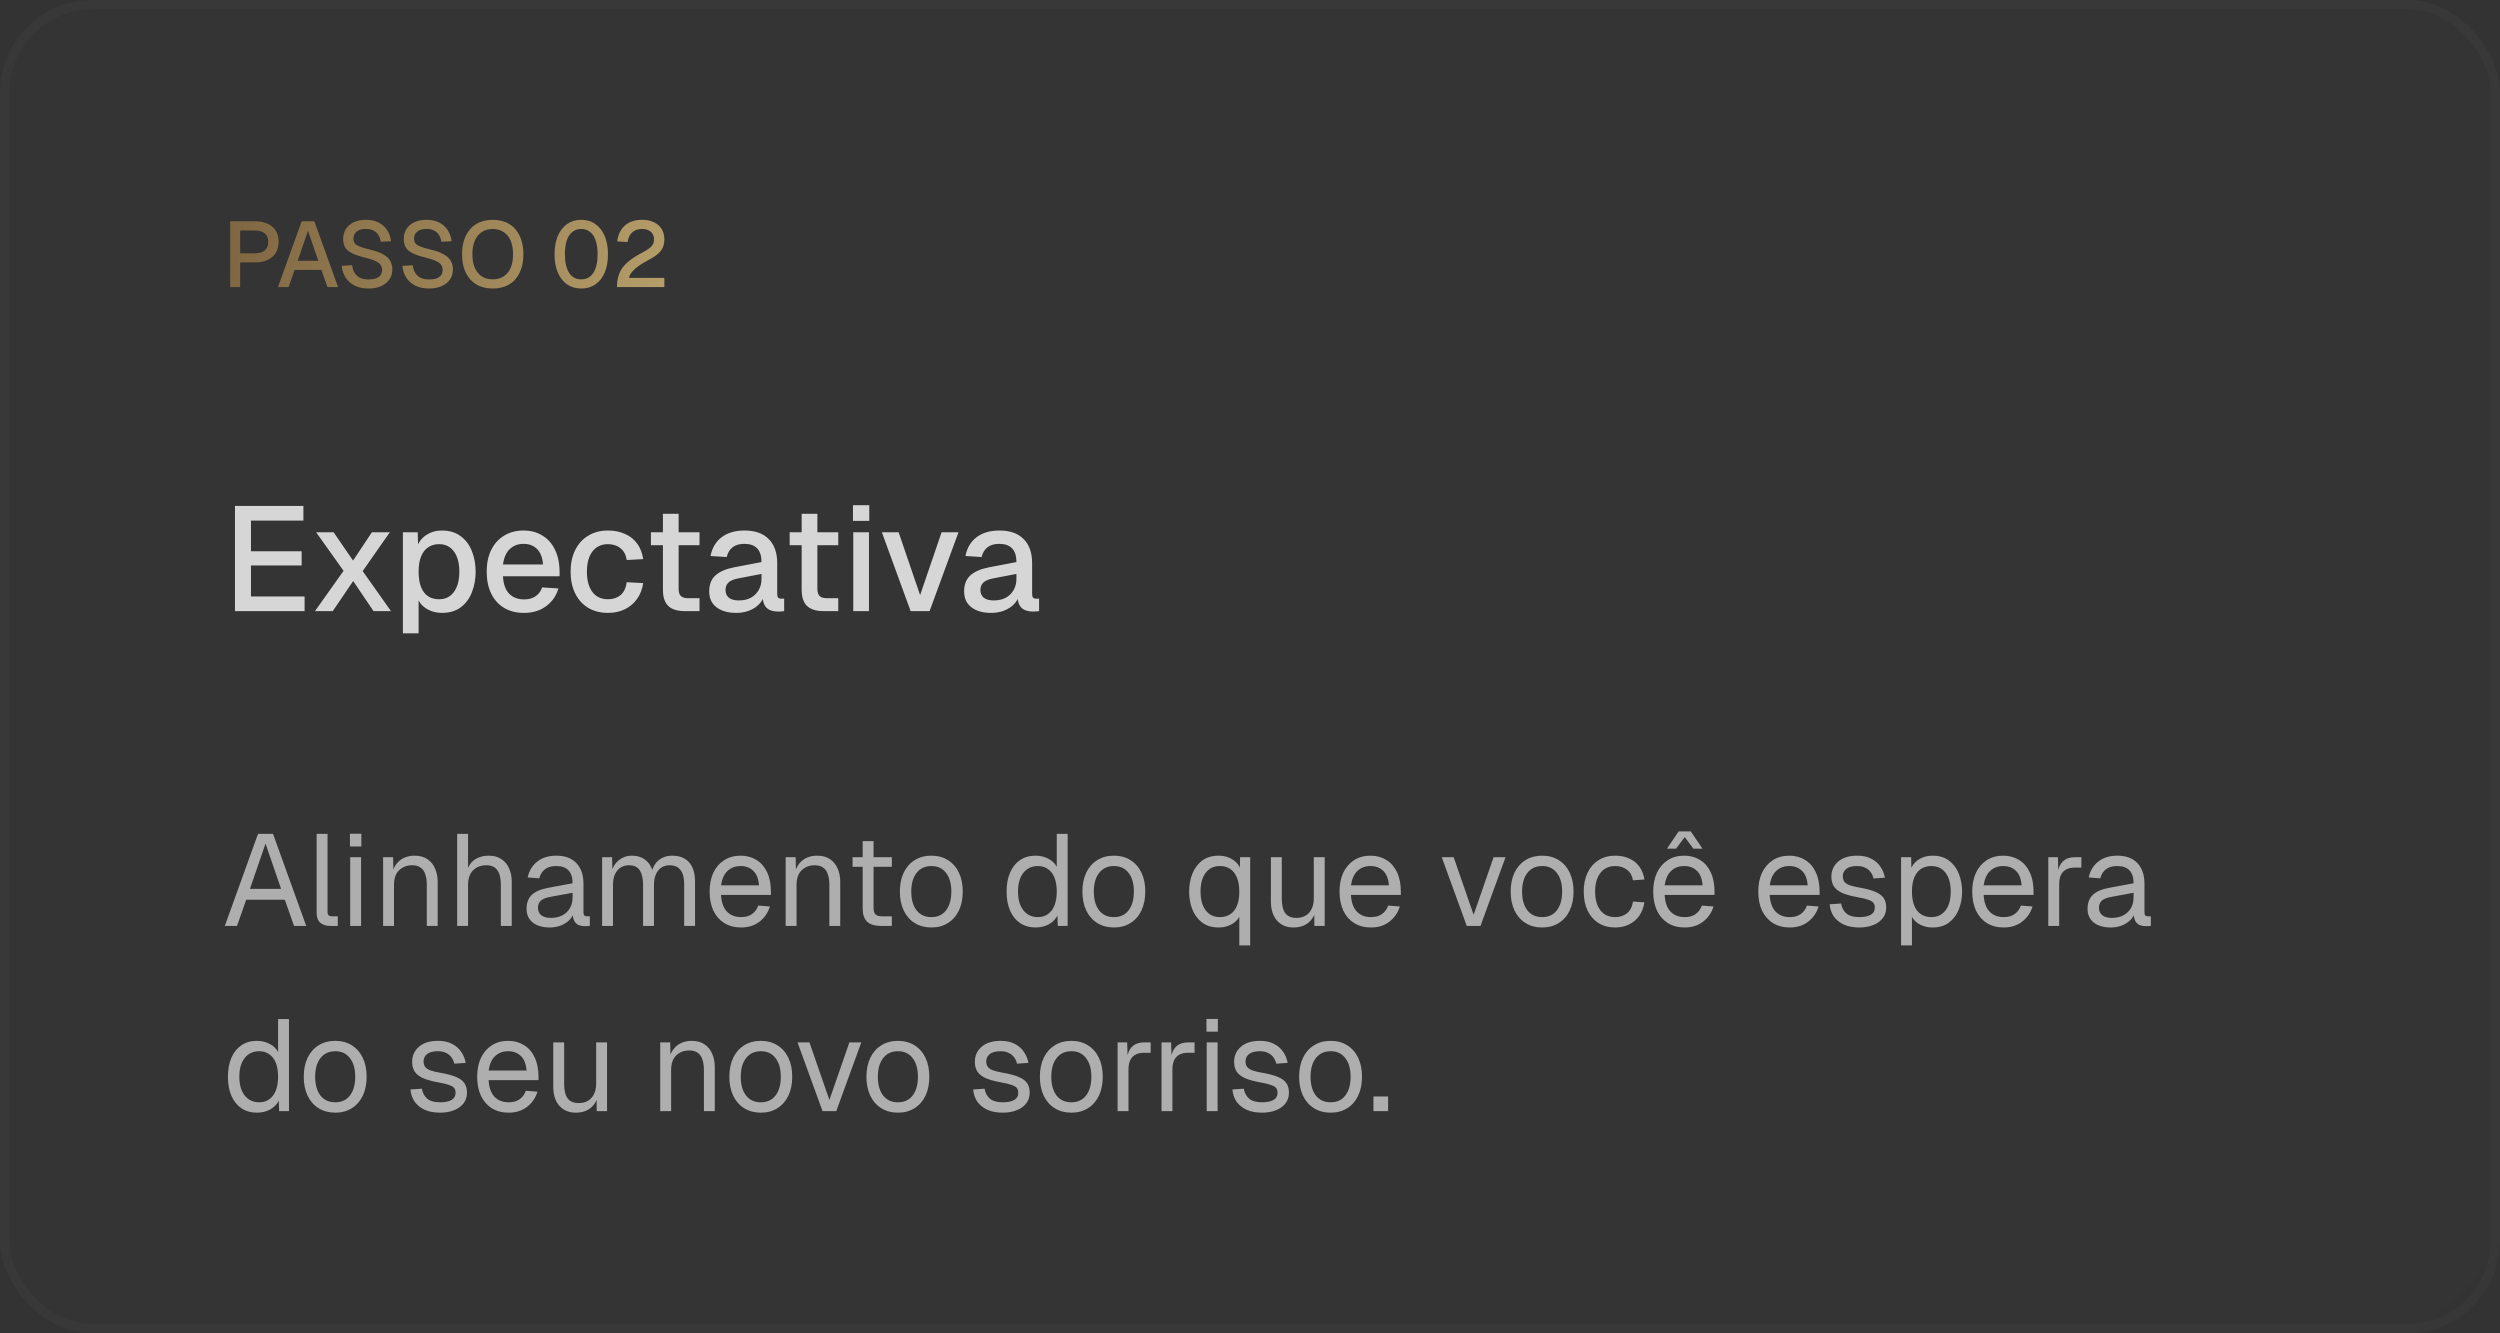
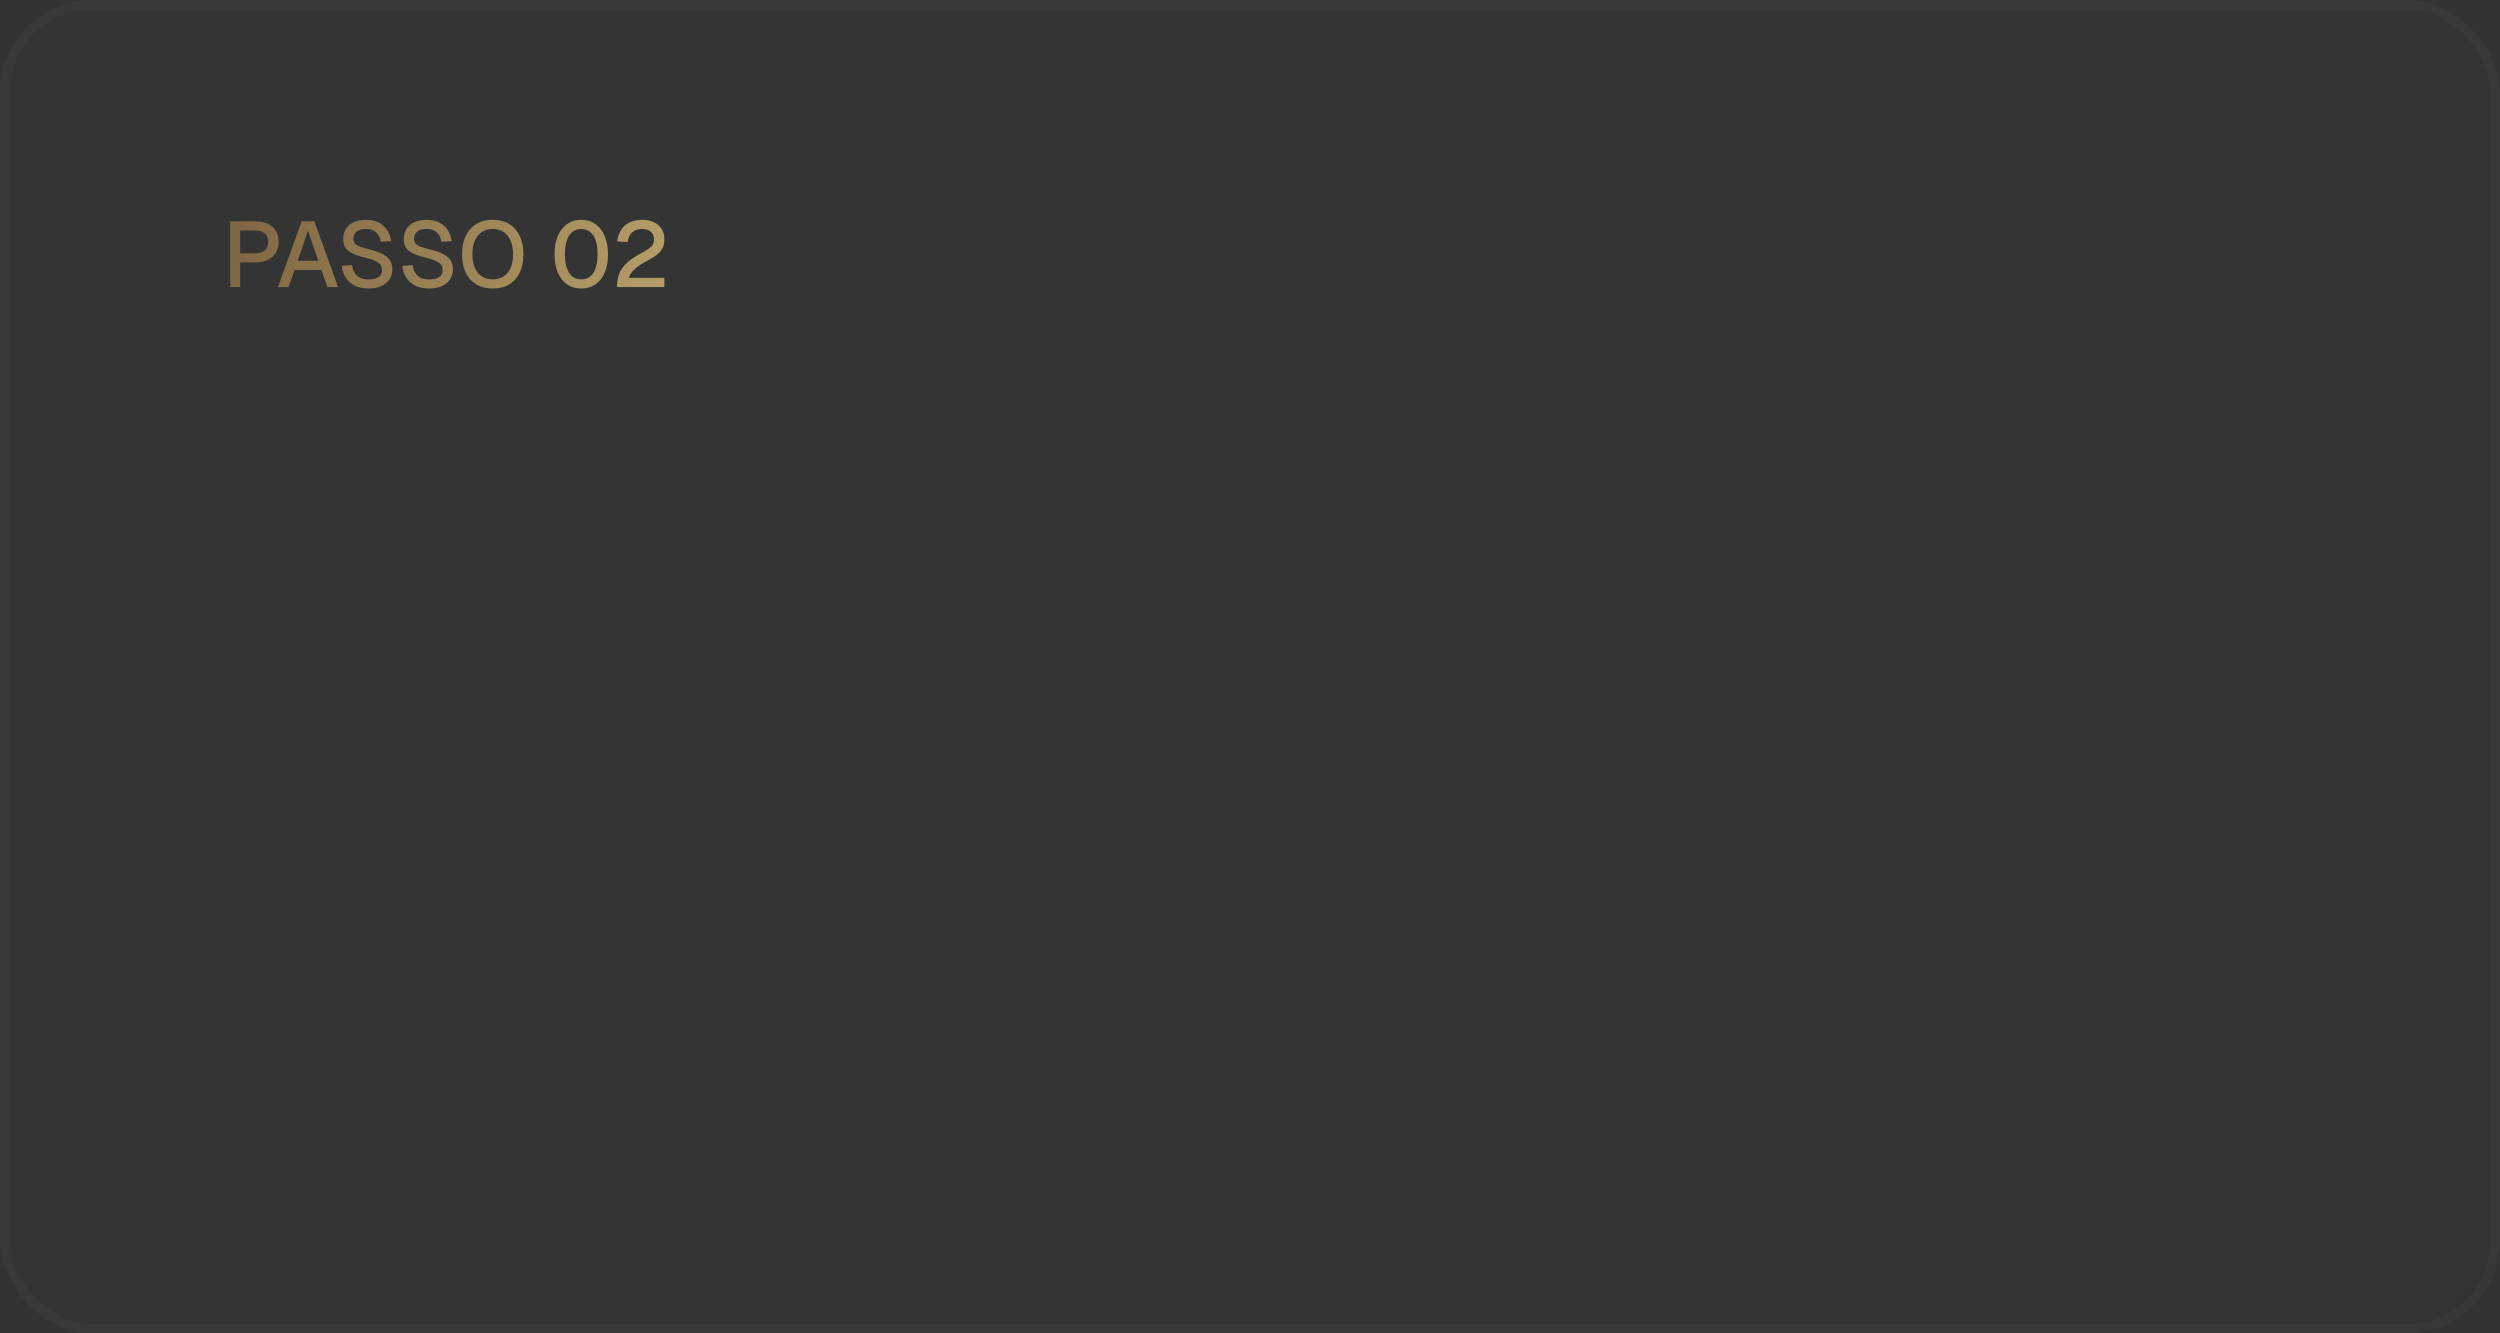
<svg xmlns="http://www.w3.org/2000/svg" width="270" height="144" viewBox="0 0 270 144" fill="none">
  <rect x="0" y="0" width="270" height="144" fill="#333333" stroke="none" />
  <rect width="270" height="144" rx="10" fill="url(#paint0_linear_2024_107)" fill-opacity="0.05" />
  <rect x="0.5" y="0.5" width="269" height="143" rx="9.5" stroke="url(#paint1_linear_2024_107)" stroke-opacity="0.02" />
  <path d="M24.86 31V23.9H27.51C28.323 23.9 28.957 24.097 29.41 24.49C29.863 24.877 30.09 25.417 30.09 26.11C30.09 26.57 29.987 26.97 29.78 27.31C29.573 27.643 29.277 27.9 28.89 28.08C28.51 28.253 28.05 28.34 27.51 28.34H25.94V31H24.86ZM25.94 27.36H27.48C27.967 27.36 28.337 27.257 28.59 27.05C28.843 26.837 28.97 26.523 28.97 26.11C28.97 25.703 28.843 25.4 28.59 25.2C28.337 24.993 27.967 24.89 27.48 24.89H25.94V27.36ZM30.02 31L32.58 23.9H33.95L36.51 31H35.36L34.71 29.15H31.81L31.17 31H30.02ZM32.15 28.17H34.38L33.26 24.93L32.15 28.17ZM39.793 31.16C39.226 31.16 38.733 31.057 38.313 30.85C37.9 30.643 37.573 30.357 37.333 29.99C37.093 29.623 36.953 29.197 36.913 28.71L38.023 28.64C38.07 28.973 38.166 29.257 38.313 29.49C38.46 29.717 38.656 29.89 38.903 30.01C39.156 30.123 39.46 30.18 39.813 30.18C40.12 30.18 40.38 30.143 40.593 30.07C40.813 29.99 40.98 29.873 41.093 29.72C41.206 29.567 41.263 29.38 41.263 29.16C41.263 28.96 41.213 28.783 41.113 28.63C41.02 28.47 40.836 28.327 40.563 28.2C40.296 28.067 39.903 27.937 39.383 27.81C38.816 27.67 38.363 27.517 38.023 27.35C37.683 27.183 37.436 26.977 37.283 26.73C37.136 26.477 37.063 26.167 37.063 25.8C37.063 25.393 37.16 25.037 37.353 24.73C37.553 24.417 37.836 24.173 38.203 24C38.57 23.827 39.01 23.74 39.523 23.74C40.063 23.74 40.523 23.84 40.903 24.04C41.29 24.24 41.593 24.513 41.813 24.86C42.04 25.207 42.18 25.603 42.233 26.05L41.123 26.11C41.09 25.837 41.006 25.597 40.873 25.39C40.74 25.177 40.56 25.013 40.333 24.9C40.106 24.78 39.83 24.72 39.503 24.72C39.09 24.72 38.763 24.817 38.523 25.01C38.29 25.197 38.173 25.447 38.173 25.76C38.173 25.96 38.22 26.13 38.313 26.27C38.413 26.403 38.586 26.52 38.833 26.62C39.086 26.72 39.443 26.827 39.903 26.94C40.516 27.08 41.003 27.253 41.363 27.46C41.73 27.66 41.99 27.897 42.143 28.17C42.296 28.443 42.373 28.753 42.373 29.1C42.373 29.52 42.263 29.887 42.043 30.2C41.83 30.507 41.53 30.743 41.143 30.91C40.756 31.077 40.306 31.16 39.793 31.16ZM46.336 31.16C45.769 31.16 45.276 31.057 44.856 30.85C44.443 30.643 44.116 30.357 43.876 29.99C43.636 29.623 43.496 29.197 43.456 28.71L44.566 28.64C44.613 28.973 44.709 29.257 44.856 29.49C45.003 29.717 45.199 29.89 45.446 30.01C45.699 30.123 46.003 30.18 46.356 30.18C46.663 30.18 46.923 30.143 47.136 30.07C47.356 29.99 47.523 29.873 47.636 29.72C47.749 29.567 47.806 29.38 47.806 29.16C47.806 28.96 47.756 28.783 47.656 28.63C47.563 28.47 47.379 28.327 47.106 28.2C46.839 28.067 46.446 27.937 45.926 27.81C45.359 27.67 44.906 27.517 44.566 27.35C44.226 27.183 43.979 26.977 43.826 26.73C43.679 26.477 43.606 26.167 43.606 25.8C43.606 25.393 43.703 25.037 43.896 24.73C44.096 24.417 44.379 24.173 44.746 24C45.113 23.827 45.553 23.74 46.066 23.74C46.606 23.74 47.066 23.84 47.446 24.04C47.833 24.24 48.136 24.513 48.356 24.86C48.583 25.207 48.723 25.603 48.776 26.05L47.666 26.11C47.633 25.837 47.549 25.597 47.416 25.39C47.283 25.177 47.103 25.013 46.876 24.9C46.649 24.78 46.373 24.72 46.046 24.72C45.633 24.72 45.306 24.817 45.066 25.01C44.833 25.197 44.716 25.447 44.716 25.76C44.716 25.96 44.763 26.13 44.856 26.27C44.956 26.403 45.129 26.52 45.376 26.62C45.629 26.72 45.986 26.827 46.446 26.94C47.059 27.08 47.546 27.253 47.906 27.46C48.273 27.66 48.533 27.897 48.686 28.17C48.839 28.443 48.916 28.753 48.916 29.1C48.916 29.52 48.806 29.887 48.586 30.2C48.373 30.507 48.073 30.743 47.686 30.91C47.299 31.077 46.849 31.16 46.336 31.16ZM53.209 31.16C52.522 31.16 51.932 31.013 51.439 30.72C50.946 30.42 50.566 29.993 50.299 29.44C50.032 28.887 49.899 28.227 49.899 27.46C49.899 26.693 50.032 26.033 50.299 25.48C50.566 24.92 50.946 24.49 51.439 24.19C51.932 23.89 52.522 23.74 53.209 23.74C53.902 23.74 54.496 23.89 54.989 24.19C55.489 24.49 55.869 24.92 56.129 25.48C56.396 26.033 56.529 26.693 56.529 27.46C56.529 28.227 56.396 28.887 56.129 29.44C55.869 29.993 55.489 30.42 54.989 30.72C54.496 31.013 53.902 31.16 53.209 31.16ZM53.209 30.17C53.669 30.17 54.062 30.063 54.389 29.85C54.722 29.637 54.976 29.33 55.149 28.93C55.322 28.523 55.409 28.033 55.409 27.46C55.409 26.887 55.322 26.397 55.149 25.99C54.976 25.583 54.722 25.273 54.389 25.06C54.062 24.84 53.669 24.73 53.209 24.73C52.756 24.73 52.366 24.84 52.039 25.06C51.712 25.273 51.459 25.583 51.279 25.99C51.106 26.397 51.019 26.887 51.019 27.46C51.019 28.033 51.106 28.523 51.279 28.93C51.459 29.33 51.712 29.637 52.039 29.85C52.366 30.063 52.756 30.17 53.209 30.17ZM62.77 31.16C62.184 31.16 61.674 31.01 61.24 30.71C60.807 30.41 60.474 29.983 60.24 29.43C60.007 28.877 59.89 28.22 59.89 27.46C59.89 26.7 60.007 26.043 60.24 25.49C60.48 24.93 60.814 24.5 61.24 24.2C61.674 23.893 62.184 23.74 62.77 23.74C63.364 23.74 63.874 23.893 64.3 24.2C64.734 24.5 65.067 24.927 65.3 25.48C65.54 26.033 65.66 26.693 65.66 27.46C65.66 28.22 65.544 28.877 65.31 29.43C65.077 29.983 64.744 30.41 64.31 30.71C63.877 31.01 63.364 31.16 62.77 31.16ZM62.77 30.17C63.337 30.17 63.774 29.937 64.08 29.47C64.387 29.003 64.54 28.333 64.54 27.46C64.54 26.873 64.47 26.377 64.33 25.97C64.197 25.563 63.997 25.257 63.73 25.05C63.47 24.837 63.15 24.73 62.77 24.73C62.397 24.73 62.077 24.837 61.81 25.05C61.55 25.257 61.35 25.563 61.21 25.97C61.077 26.377 61.01 26.873 61.01 27.46C61.01 28.333 61.164 29.003 61.47 29.47C61.777 29.937 62.21 30.17 62.77 30.17ZM66.631 31C66.631 30.467 66.711 29.99 66.871 29.57C67.031 29.15 67.304 28.76 67.691 28.4C68.078 28.04 68.611 27.68 69.291 27.32C69.618 27.153 69.878 27 70.071 26.86C70.271 26.713 70.414 26.563 70.501 26.41C70.588 26.257 70.631 26.07 70.631 25.85C70.631 25.623 70.581 25.43 70.481 25.27C70.388 25.103 70.248 24.973 70.061 24.88C69.874 24.78 69.638 24.73 69.351 24.73C68.898 24.73 68.538 24.853 68.271 25.1C68.011 25.34 67.848 25.687 67.781 26.14L66.661 26.07C66.741 25.357 67.011 24.79 67.471 24.37C67.938 23.95 68.564 23.74 69.351 23.74C69.858 23.74 70.288 23.83 70.641 24.01C71.001 24.183 71.274 24.427 71.461 24.74C71.654 25.053 71.751 25.417 71.751 25.83C71.751 26.19 71.691 26.5 71.571 26.76C71.451 27.02 71.251 27.263 70.971 27.49C70.691 27.71 70.311 27.947 69.831 28.2C69.218 28.527 68.754 28.85 68.441 29.17C68.128 29.483 67.961 29.763 67.941 30.01H71.751V31H66.631Z" fill="url(#paint2_linear_2024_107)" />
-   <path d="M25.376 66V54.64H32.768V56.224H27.104V59.536H32.576V61.072H27.104V64.416H32.896V66H25.376ZM34.018 66L37.106 61.648L34.146 57.488H36.034L38.13 60.544L40.162 57.488H42.098L39.17 61.68L42.226 66H40.338L38.146 62.752L35.938 66H34.018ZM43.513 68.4V57.488H45.112L45.16 59.312L44.968 59.216C45.182 58.587 45.534 58.112 46.025 57.792C46.515 57.461 47.081 57.296 47.721 57.296C48.553 57.296 49.235 57.504 49.769 57.92C50.312 58.325 50.712 58.864 50.968 59.536C51.235 60.208 51.368 60.944 51.368 61.744C51.368 62.544 51.235 63.28 50.968 63.952C50.712 64.624 50.312 65.168 49.769 65.584C49.235 65.989 48.553 66.192 47.721 66.192C47.294 66.192 46.894 66.117 46.52 65.968C46.147 65.819 45.827 65.611 45.56 65.344C45.304 65.067 45.123 64.741 45.017 64.368L45.209 64.176V68.4H43.513ZM47.416 64.72C48.099 64.72 48.633 64.459 49.017 63.936C49.411 63.413 49.608 62.683 49.608 61.744C49.608 60.805 49.411 60.075 49.017 59.552C48.633 59.029 48.099 58.768 47.416 58.768C46.968 58.768 46.579 58.88 46.248 59.104C45.918 59.317 45.662 59.648 45.48 60.096C45.299 60.544 45.209 61.093 45.209 61.744C45.209 62.395 45.294 62.944 45.465 63.392C45.646 63.84 45.902 64.176 46.233 64.4C46.574 64.613 46.968 64.72 47.416 64.72ZM56.595 66.192C55.763 66.192 55.043 66.011 54.435 65.648C53.837 65.285 53.373 64.768 53.043 64.096C52.723 63.424 52.563 62.64 52.563 61.744C52.563 60.848 52.723 60.069 53.043 59.408C53.373 58.736 53.837 58.219 54.435 57.856C55.032 57.483 55.736 57.296 56.547 57.296C57.315 57.296 57.992 57.477 58.579 57.84C59.165 58.192 59.619 58.704 59.939 59.376C60.269 60.048 60.435 60.859 60.435 61.808V62.24H54.323C54.365 63.072 54.584 63.696 54.979 64.112C55.384 64.528 55.928 64.736 56.611 64.736C57.112 64.736 57.528 64.619 57.859 64.384C58.189 64.149 58.419 63.835 58.547 63.44L60.307 63.552C60.083 64.341 59.64 64.981 58.979 65.472C58.328 65.952 57.533 66.192 56.595 66.192ZM54.323 60.96H58.643C58.589 60.203 58.371 59.643 57.987 59.28C57.613 58.917 57.133 58.736 56.547 58.736C55.939 58.736 55.437 58.928 55.043 59.312C54.659 59.685 54.419 60.235 54.323 60.96ZM65.657 66.192C64.847 66.192 64.137 66.011 63.529 65.648C62.921 65.285 62.452 64.768 62.121 64.096C61.791 63.424 61.625 62.64 61.625 61.744C61.625 60.848 61.791 60.069 62.121 59.408C62.452 58.736 62.921 58.219 63.529 57.856C64.137 57.483 64.847 57.296 65.657 57.296C66.35 57.296 66.964 57.419 67.497 57.664C68.041 57.899 68.478 58.245 68.809 58.704C69.15 59.163 69.369 59.723 69.465 60.384L67.689 60.48C67.604 59.925 67.38 59.504 67.017 59.216C66.654 58.917 66.201 58.768 65.657 58.768C64.942 58.768 64.382 59.035 63.977 59.568C63.583 60.091 63.385 60.816 63.385 61.744C63.385 62.672 63.583 63.403 63.977 63.936C64.382 64.459 64.942 64.72 65.657 64.72C66.201 64.72 66.654 64.571 67.017 64.272C67.38 63.963 67.604 63.499 67.689 62.88L69.465 62.976C69.369 63.627 69.15 64.192 68.809 64.672C68.478 65.152 68.041 65.525 67.497 65.792C66.964 66.059 66.35 66.192 65.657 66.192ZM73.964 66C73.153 66 72.556 65.813 72.172 65.44C71.788 65.067 71.596 64.485 71.596 63.696V55.488H73.292V63.568C73.292 63.963 73.377 64.235 73.548 64.384C73.719 64.533 73.98 64.608 74.332 64.608H75.548V66H73.964ZM70.3 58.88V57.488H75.548V58.88H70.3ZM79.506 66.192C78.621 66.192 77.911 65.989 77.378 65.584C76.855 65.179 76.594 64.608 76.594 63.872C76.594 63.136 76.812 62.565 77.25 62.16C77.698 61.744 78.386 61.445 79.314 61.264L82.242 60.704C82.242 60.043 82.087 59.552 81.778 59.232C81.469 58.901 81.01 58.736 80.402 58.736C79.858 58.736 79.431 58.859 79.122 59.104C78.812 59.339 78.599 59.691 78.482 60.16L76.738 60.048C76.898 59.195 77.293 58.523 77.922 58.032C78.562 57.541 79.388 57.296 80.402 57.296C81.554 57.296 82.428 57.605 83.026 58.224C83.634 58.832 83.938 59.691 83.938 60.8V64.112C83.938 64.315 83.97 64.459 84.034 64.544C84.109 64.619 84.226 64.656 84.386 64.656H84.69V66C84.636 66.011 84.551 66.021 84.434 66.032C84.317 66.043 84.194 66.048 84.066 66.048C83.703 66.048 83.388 65.989 83.122 65.872C82.866 65.755 82.674 65.563 82.546 65.296C82.418 65.019 82.354 64.651 82.354 64.192L82.53 64.272C82.445 64.645 82.258 64.976 81.97 65.264C81.692 65.552 81.335 65.781 80.898 65.952C80.471 66.112 80.007 66.192 79.506 66.192ZM79.778 64.848C80.29 64.848 80.727 64.752 81.09 64.56C81.453 64.357 81.735 64.08 81.938 63.728C82.141 63.376 82.242 62.976 82.242 62.528V61.984L79.746 62.464C79.234 62.56 78.871 62.715 78.658 62.928C78.455 63.131 78.354 63.392 78.354 63.712C78.354 64.075 78.477 64.357 78.722 64.56C78.978 64.752 79.33 64.848 79.778 64.848ZM88.948 66C88.138 66 87.54 65.813 87.156 65.44C86.772 65.067 86.58 64.485 86.58 63.696V55.488H88.276V63.568C88.276 63.963 88.362 64.235 88.532 64.384C88.703 64.533 88.964 64.608 89.316 64.608H90.532V66H88.948ZM85.284 58.88V57.488H90.532V58.88H85.284ZM92.153 66V57.488H93.849V66H92.153ZM92.121 56.256V54.56H93.881V56.256H92.121ZM98.347 66L95.243 57.488H97.051L99.371 64.272L101.691 57.488H103.515L100.395 66H98.347ZM107.037 66.192C106.152 66.192 105.442 65.989 104.909 65.584C104.386 65.179 104.125 64.608 104.125 63.872C104.125 63.136 104.344 62.565 104.781 62.16C105.229 61.744 105.917 61.445 106.845 61.264L109.773 60.704C109.773 60.043 109.618 59.552 109.309 59.232C109 58.901 108.541 58.736 107.933 58.736C107.389 58.736 106.962 58.859 106.653 59.104C106.344 59.339 106.13 59.691 106.013 60.16L104.269 60.048C104.429 59.195 104.824 58.523 105.453 58.032C106.093 57.541 106.92 57.296 107.933 57.296C109.085 57.296 109.96 57.605 110.557 58.224C111.165 58.832 111.469 59.691 111.469 60.8V64.112C111.469 64.315 111.501 64.459 111.565 64.544C111.64 64.619 111.757 64.656 111.917 64.656H112.221V66C112.168 66.011 112.082 66.021 111.965 66.032C111.848 66.043 111.725 66.048 111.597 66.048C111.234 66.048 110.92 65.989 110.653 65.872C110.397 65.755 110.205 65.563 110.077 65.296C109.949 65.019 109.885 64.651 109.885 64.192L110.061 64.272C109.976 64.645 109.789 64.976 109.501 65.264C109.224 65.552 108.866 65.781 108.429 65.952C108.002 66.112 107.538 66.192 107.037 66.192ZM107.309 64.848C107.821 64.848 108.258 64.752 108.621 64.56C108.984 64.357 109.266 64.08 109.469 63.728C109.672 63.376 109.773 62.976 109.773 62.528V61.984L107.277 62.464C106.765 62.56 106.402 62.715 106.189 62.928C105.986 63.131 105.885 63.392 105.885 63.712C105.885 64.075 106.008 64.357 106.253 64.56C106.509 64.752 106.861 64.848 107.309 64.848Z" fill="white" fill-opacity="0.8" />
-   <path d="M24.28 100L27.864 90.06H29.488L33.072 100H31.756L30.762 97.172H26.59L25.596 100H24.28ZM26.996 95.996H30.356L28.676 91.11L26.996 95.996ZM35.654 100C35.225 100 34.875 99.888 34.604 99.664C34.334 99.44 34.198 99.085 34.198 98.6V90.06H35.374V98.502C35.374 98.651 35.411 98.768 35.486 98.852C35.57 98.927 35.687 98.964 35.836 98.964H36.48V100H35.654ZM37.821 100V92.58H38.997V100H37.821ZM37.793 91.418V90.046H39.025V91.418H37.793ZM41.376 100V92.58H42.454L42.496 94.47L42.356 94.344C42.449 93.905 42.612 93.546 42.846 93.266C43.079 92.977 43.359 92.762 43.686 92.622C44.022 92.482 44.381 92.412 44.764 92.412C45.333 92.412 45.8 92.538 46.164 92.79C46.537 93.042 46.812 93.383 46.99 93.812C47.176 94.232 47.27 94.703 47.27 95.226V100H46.094V95.562C46.094 95.105 46.038 94.722 45.926 94.414C45.823 94.097 45.655 93.859 45.422 93.7C45.188 93.532 44.885 93.448 44.512 93.448C43.943 93.448 43.471 93.63 43.098 93.994C42.734 94.349 42.552 94.871 42.552 95.562V100H41.376ZM49.374 100V90.06H50.55V94.218L50.41 94.19C50.503 93.779 50.662 93.443 50.886 93.182C51.11 92.921 51.385 92.729 51.712 92.608C52.039 92.477 52.398 92.412 52.79 92.412C53.322 92.412 53.77 92.533 54.134 92.776C54.507 93.009 54.787 93.341 54.974 93.77C55.17 94.19 55.268 94.675 55.268 95.226V100H54.092V95.562C54.092 94.843 53.961 94.311 53.7 93.966C53.448 93.621 53.061 93.448 52.538 93.448C51.941 93.448 51.46 93.63 51.096 93.994C50.732 94.358 50.55 94.885 50.55 95.576V100H49.374ZM59.374 100.168C58.609 100.168 57.997 99.991 57.54 99.636C57.092 99.281 56.868 98.787 56.868 98.152C56.868 97.517 57.055 97.018 57.428 96.654C57.801 96.29 58.394 96.033 59.206 95.884L61.838 95.394C61.838 94.769 61.689 94.302 61.39 93.994C61.101 93.686 60.662 93.532 60.074 93.532C59.561 93.532 59.155 93.649 58.856 93.882C58.557 94.106 58.352 94.433 58.24 94.862L56.994 94.764C57.134 94.064 57.47 93.499 58.002 93.07C58.543 92.631 59.234 92.412 60.074 92.412C61.026 92.412 61.754 92.683 62.258 93.224C62.762 93.756 63.014 94.493 63.014 95.436V98.502C63.014 98.67 63.042 98.791 63.098 98.866C63.163 98.931 63.266 98.964 63.406 98.964H63.7V100C63.663 100.009 63.602 100.014 63.518 100.014C63.434 100.023 63.345 100.028 63.252 100.028C62.916 100.028 62.641 99.977 62.426 99.874C62.221 99.762 62.071 99.594 61.978 99.37C61.885 99.137 61.838 98.833 61.838 98.46L61.978 98.488C61.913 98.805 61.754 99.095 61.502 99.356C61.25 99.608 60.937 99.809 60.564 99.958C60.191 100.098 59.794 100.168 59.374 100.168ZM59.486 99.132C59.981 99.132 60.401 99.039 60.746 98.852C61.101 98.656 61.371 98.395 61.558 98.068C61.745 97.732 61.838 97.359 61.838 96.948V96.416L59.43 96.864C58.926 96.957 58.576 97.102 58.38 97.298C58.193 97.485 58.1 97.732 58.1 98.04C58.1 98.385 58.221 98.656 58.464 98.852C58.716 99.039 59.057 99.132 59.486 99.132ZM65.028 100V92.58H66.106L66.148 94.456L65.98 94.4C66.064 93.989 66.209 93.639 66.414 93.35C66.629 93.051 66.89 92.823 67.198 92.664C67.506 92.496 67.847 92.412 68.22 92.412C68.864 92.412 69.387 92.589 69.788 92.944C70.199 93.299 70.456 93.793 70.558 94.428L70.334 94.414C70.409 93.985 70.544 93.625 70.74 93.336C70.945 93.037 71.207 92.809 71.524 92.65C71.841 92.491 72.206 92.412 72.616 92.412C73.148 92.412 73.596 92.524 73.96 92.748C74.324 92.963 74.6 93.28 74.786 93.7C74.973 94.12 75.066 94.629 75.066 95.226V100H73.89V95.478C73.89 94.806 73.76 94.302 73.498 93.966C73.237 93.621 72.85 93.448 72.336 93.448C71.991 93.448 71.688 93.532 71.426 93.7C71.174 93.868 70.978 94.111 70.838 94.428C70.698 94.736 70.628 95.114 70.628 95.562V100H69.452V95.562C69.452 94.899 69.335 94.381 69.102 94.008C68.869 93.635 68.477 93.448 67.926 93.448C67.581 93.448 67.278 93.532 67.016 93.7C66.764 93.868 66.564 94.111 66.414 94.428C66.274 94.745 66.204 95.123 66.204 95.562V100H65.028ZM80.04 100.168C79.34 100.168 78.733 100.009 78.219 99.692C77.716 99.375 77.323 98.927 77.043 98.348C76.773 97.76 76.638 97.074 76.638 96.29C76.638 95.506 76.773 94.825 77.043 94.246C77.323 93.667 77.711 93.219 78.206 92.902C78.71 92.575 79.302 92.412 79.984 92.412C80.627 92.412 81.197 92.566 81.692 92.874C82.186 93.173 82.569 93.611 82.84 94.19C83.12 94.769 83.26 95.473 83.26 96.304V96.654H77.87C77.916 97.447 78.126 98.045 78.499 98.446C78.882 98.847 79.395 99.048 80.04 99.048C80.525 99.048 80.921 98.936 81.23 98.712C81.547 98.479 81.766 98.175 81.888 97.802L83.147 97.9C82.951 98.563 82.578 99.109 82.028 99.538C81.486 99.958 80.823 100.168 80.04 100.168ZM77.87 95.618H81.972C81.915 94.899 81.706 94.372 81.341 94.036C80.987 93.7 80.534 93.532 79.984 93.532C79.414 93.532 78.943 93.709 78.57 94.064C78.206 94.409 77.972 94.927 77.87 95.618ZM84.852 100V92.58H85.93L85.972 94.47L85.832 94.344C85.926 93.905 86.089 93.546 86.322 93.266C86.556 92.977 86.836 92.762 87.162 92.622C87.498 92.482 87.858 92.412 88.24 92.412C88.81 92.412 89.276 92.538 89.64 92.79C90.014 93.042 90.289 93.383 90.466 93.812C90.653 94.232 90.746 94.703 90.746 95.226V100H89.57V95.562C89.57 95.105 89.514 94.722 89.402 94.414C89.3 94.097 89.132 93.859 88.898 93.7C88.665 93.532 88.362 93.448 87.988 93.448C87.419 93.448 86.948 93.63 86.574 93.994C86.21 94.349 86.028 94.871 86.028 95.562V100H84.852ZM95.143 100C94.471 100 93.971 99.846 93.645 99.538C93.327 99.23 93.169 98.749 93.169 98.096V90.844H94.345V98.068C94.345 98.404 94.419 98.637 94.569 98.768C94.718 98.899 94.947 98.964 95.255 98.964H96.319V100H95.143ZM92.077 93.616V92.58H96.319V93.616H92.077ZM100.588 100.168C99.907 100.168 99.31 100.009 98.796 99.692C98.283 99.375 97.886 98.927 97.606 98.348C97.326 97.76 97.186 97.074 97.186 96.29C97.186 95.497 97.326 94.811 97.606 94.232C97.886 93.653 98.283 93.205 98.796 92.888C99.31 92.571 99.907 92.412 100.588 92.412C101.27 92.412 101.862 92.571 102.366 92.888C102.88 93.205 103.276 93.653 103.556 94.232C103.836 94.811 103.976 95.497 103.976 96.29C103.976 97.074 103.836 97.76 103.556 98.348C103.276 98.927 102.88 99.375 102.366 99.692C101.862 100.009 101.27 100.168 100.588 100.168ZM100.588 99.048C101.27 99.048 101.797 98.805 102.17 98.32C102.553 97.825 102.744 97.149 102.744 96.29C102.744 95.431 102.553 94.759 102.17 94.274C101.797 93.779 101.27 93.532 100.588 93.532C99.907 93.532 99.375 93.779 98.992 94.274C98.61 94.759 98.418 95.431 98.418 96.29C98.418 97.149 98.61 97.825 98.992 98.32C99.375 98.805 99.907 99.048 100.588 99.048ZM111.848 100.168C111.204 100.168 110.644 100.009 110.168 99.692C109.701 99.375 109.342 98.927 109.09 98.348C108.838 97.769 108.712 97.083 108.712 96.29C108.712 95.497 108.838 94.811 109.09 94.232C109.342 93.653 109.701 93.205 110.168 92.888C110.644 92.571 111.204 92.412 111.848 92.412C112.342 92.412 112.795 92.519 113.206 92.734C113.616 92.939 113.924 93.233 114.13 93.616V90.06H115.306V100H114.242L114.2 98.88C113.994 99.281 113.682 99.599 113.262 99.832C112.842 100.056 112.37 100.168 111.848 100.168ZM112.086 99.048C112.524 99.048 112.893 98.936 113.192 98.712C113.5 98.488 113.733 98.171 113.892 97.76C114.05 97.34 114.13 96.85 114.13 96.29C114.13 95.711 114.05 95.217 113.892 94.806C113.733 94.395 113.5 94.083 113.192 93.868C112.893 93.644 112.524 93.532 112.086 93.532C111.432 93.532 110.91 93.779 110.518 94.274C110.135 94.759 109.944 95.431 109.944 96.29C109.944 97.139 110.135 97.811 110.518 98.306C110.91 98.801 111.432 99.048 112.086 99.048ZM120.303 100.168C119.622 100.168 119.024 100.009 118.511 99.692C117.998 99.375 117.601 98.927 117.321 98.348C117.041 97.76 116.901 97.074 116.901 96.29C116.901 95.497 117.041 94.811 117.321 94.232C117.601 93.653 117.998 93.205 118.511 92.888C119.024 92.571 119.622 92.412 120.303 92.412C120.984 92.412 121.577 92.571 122.081 92.888C122.594 93.205 122.991 93.653 123.271 94.232C123.551 94.811 123.691 95.497 123.691 96.29C123.691 97.074 123.551 97.76 123.271 98.348C122.991 98.927 122.594 99.375 122.081 99.692C121.577 100.009 120.984 100.168 120.303 100.168ZM120.303 99.048C120.984 99.048 121.512 98.805 121.885 98.32C122.268 97.825 122.459 97.149 122.459 96.29C122.459 95.431 122.268 94.759 121.885 94.274C121.512 93.779 120.984 93.532 120.303 93.532C119.622 93.532 119.09 93.779 118.707 94.274C118.324 94.759 118.133 95.431 118.133 96.29C118.133 97.149 118.324 97.825 118.707 98.32C119.09 98.805 119.622 99.048 120.303 99.048ZM135.021 102.1H133.845V98.404L134.013 98.6C133.929 98.917 133.77 99.193 133.537 99.426C133.313 99.659 133.033 99.841 132.697 99.972C132.37 100.103 132.015 100.168 131.633 100.168C130.895 100.168 130.289 99.986 129.813 99.622C129.346 99.258 128.996 98.782 128.763 98.194C128.539 97.606 128.427 96.971 128.427 96.29C128.427 95.609 128.539 94.974 128.763 94.386C128.996 93.798 129.346 93.322 129.813 92.958C130.289 92.594 130.895 92.412 131.633 92.412C132.211 92.412 132.715 92.557 133.145 92.846C133.583 93.126 133.891 93.541 134.069 94.092L133.901 94.176L133.929 92.58H135.021V102.1ZM131.745 99.048C132.183 99.048 132.557 98.945 132.865 98.74C133.182 98.535 133.425 98.227 133.593 97.816C133.761 97.405 133.845 96.897 133.845 96.29C133.845 95.683 133.756 95.175 133.579 94.764C133.411 94.353 133.168 94.045 132.851 93.84C132.543 93.635 132.174 93.532 131.745 93.532C131.101 93.532 130.592 93.775 130.219 94.26C129.845 94.745 129.659 95.422 129.659 96.29C129.659 97.158 129.845 97.835 130.219 98.32C130.592 98.805 131.101 99.048 131.745 99.048ZM139.693 100.168C138.955 100.168 138.363 99.921 137.915 99.426C137.476 98.922 137.257 98.231 137.257 97.354V92.58H138.433V97.032C138.433 97.751 138.559 98.283 138.811 98.628C139.072 98.964 139.469 99.132 140.001 99.132C140.589 99.132 141.051 98.945 141.387 98.572C141.723 98.189 141.891 97.667 141.891 97.004V92.58H143.067V100H141.947V98.166L142.129 98.264C141.979 98.871 141.695 99.342 141.275 99.678C140.855 100.005 140.327 100.168 139.693 100.168ZM148.071 100.168C147.371 100.168 146.764 100.009 146.251 99.692C145.747 99.375 145.355 98.927 145.075 98.348C144.804 97.76 144.669 97.074 144.669 96.29C144.669 95.506 144.804 94.825 145.075 94.246C145.355 93.667 145.742 93.219 146.237 92.902C146.741 92.575 147.333 92.412 148.015 92.412C148.659 92.412 149.228 92.566 149.723 92.874C150.217 93.173 150.6 93.611 150.871 94.19C151.151 94.769 151.291 95.473 151.291 96.304V96.654H145.901C145.947 97.447 146.157 98.045 146.531 98.446C146.913 98.847 147.427 99.048 148.071 99.048C148.556 99.048 148.953 98.936 149.261 98.712C149.578 98.479 149.797 98.175 149.919 97.802L151.179 97.9C150.983 98.563 150.609 99.109 150.059 99.538C149.517 99.958 148.855 100.168 148.071 100.168ZM145.901 95.618H150.003C149.947 94.899 149.737 94.372 149.373 94.036C149.018 93.7 148.565 93.532 148.015 93.532C147.445 93.532 146.974 93.709 146.601 94.064C146.237 94.409 146.003 94.927 145.901 95.618ZM158.41 100L155.708 92.58H156.996L159.152 98.796L161.308 92.58H162.596L159.894 100H158.41ZM166.555 100.168C165.874 100.168 165.276 100.009 164.763 99.692C164.25 99.375 163.853 98.927 163.573 98.348C163.293 97.76 163.153 97.074 163.153 96.29C163.153 95.497 163.293 94.811 163.573 94.232C163.853 93.653 164.25 93.205 164.763 92.888C165.276 92.571 165.874 92.412 166.555 92.412C167.236 92.412 167.829 92.571 168.333 92.888C168.846 93.205 169.243 93.653 169.523 94.232C169.803 94.811 169.943 95.497 169.943 96.29C169.943 97.074 169.803 97.76 169.523 98.348C169.243 98.927 168.846 99.375 168.333 99.692C167.829 100.009 167.236 100.168 166.555 100.168ZM166.555 99.048C167.236 99.048 167.764 98.805 168.137 98.32C168.52 97.825 168.711 97.149 168.711 96.29C168.711 95.431 168.52 94.759 168.137 94.274C167.764 93.779 167.236 93.532 166.555 93.532C165.874 93.532 165.342 93.779 164.959 94.274C164.576 94.759 164.385 95.431 164.385 96.29C164.385 97.149 164.576 97.825 164.959 98.32C165.342 98.805 165.874 99.048 166.555 99.048ZM174.444 100.168C173.753 100.168 173.151 100.009 172.638 99.692C172.134 99.375 171.742 98.927 171.462 98.348C171.182 97.76 171.042 97.074 171.042 96.29C171.042 95.506 171.182 94.825 171.462 94.246C171.742 93.667 172.134 93.219 172.638 92.902C173.151 92.575 173.753 92.412 174.444 92.412C175.013 92.412 175.517 92.515 175.956 92.72C176.404 92.916 176.768 93.205 177.048 93.588C177.328 93.971 177.51 94.437 177.594 94.988L176.362 95.072C176.278 94.577 176.063 94.199 175.718 93.938C175.372 93.667 174.948 93.532 174.444 93.532C173.762 93.532 173.23 93.779 172.848 94.274C172.465 94.759 172.274 95.431 172.274 96.29C172.274 97.149 172.465 97.825 172.848 98.32C173.23 98.805 173.762 99.048 174.444 99.048C174.948 99.048 175.372 98.908 175.718 98.628C176.063 98.348 176.278 97.928 176.362 97.368L177.594 97.452C177.51 98.003 177.328 98.483 177.048 98.894C176.768 99.295 176.404 99.608 175.956 99.832C175.517 100.056 175.013 100.168 174.444 100.168ZM181.95 100.168C181.25 100.168 180.643 100.009 180.13 99.692C179.626 99.375 179.234 98.927 178.954 98.348C178.683 97.76 178.548 97.074 178.548 96.29C178.548 95.506 178.683 94.825 178.954 94.246C179.234 93.667 179.621 93.219 180.116 92.902C180.62 92.575 181.212 92.412 181.894 92.412C182.538 92.412 183.107 92.566 183.602 92.874C184.096 93.173 184.479 93.611 184.75 94.19C185.03 94.769 185.17 95.473 185.17 96.304V96.654H179.78C179.826 97.447 180.036 98.045 180.41 98.446C180.792 98.847 181.306 99.048 181.95 99.048C182.435 99.048 182.832 98.936 183.14 98.712C183.457 98.479 183.676 98.175 183.798 97.802L185.058 97.9C184.862 98.563 184.488 99.109 183.938 99.538C183.396 99.958 182.734 100.168 181.95 100.168ZM179.78 95.618H183.882C183.826 94.899 183.616 94.372 183.252 94.036C182.897 93.7 182.444 93.532 181.894 93.532C181.324 93.532 180.853 93.709 180.48 94.064C180.116 94.409 179.882 94.927 179.78 95.618ZM180.032 91.656L181.292 89.794H182.608L183.868 91.656H182.888L181.838 90.256H182.062L181.012 91.656H180.032ZM193.297 100.168C192.597 100.168 191.991 100.009 191.477 99.692C190.973 99.375 190.581 98.927 190.301 98.348C190.031 97.76 189.895 97.074 189.895 96.29C189.895 95.506 190.031 94.825 190.301 94.246C190.581 93.667 190.969 93.219 191.463 92.902C191.967 92.575 192.56 92.412 193.241 92.412C193.885 92.412 194.455 92.566 194.949 92.874C195.444 93.173 195.827 93.611 196.097 94.19C196.377 94.769 196.517 95.473 196.517 96.304V96.654H191.127C191.174 97.447 191.384 98.045 191.757 98.446C192.14 98.847 192.653 99.048 193.297 99.048C193.783 99.048 194.179 98.936 194.487 98.712C194.805 98.479 195.024 98.175 195.145 97.802L196.405 97.9C196.209 98.563 195.836 99.109 195.285 99.538C194.744 99.958 194.081 100.168 193.297 100.168ZM191.127 95.618H195.229C195.173 94.899 194.963 94.372 194.599 94.036C194.245 93.7 193.792 93.532 193.241 93.532C192.672 93.532 192.201 93.709 191.827 94.064C191.463 94.409 191.23 94.927 191.127 95.618ZM200.812 100.168C200.15 100.168 199.585 100.061 199.118 99.846C198.661 99.631 198.302 99.337 198.04 98.964C197.788 98.581 197.644 98.147 197.606 97.662L198.838 97.578C198.913 98.026 199.104 98.385 199.412 98.656C199.72 98.917 200.187 99.048 200.812 99.048C201.316 99.048 201.718 98.969 202.016 98.81C202.324 98.642 202.478 98.376 202.478 98.012C202.478 97.816 202.432 97.653 202.338 97.522C202.245 97.391 202.063 97.279 201.792 97.186C201.522 97.083 201.12 96.985 200.588 96.892C199.879 96.761 199.319 96.603 198.908 96.416C198.507 96.22 198.218 95.982 198.04 95.702C197.872 95.413 197.788 95.072 197.788 94.68C197.788 94.017 198.031 93.476 198.516 93.056C199.002 92.627 199.692 92.412 200.588 92.412C201.195 92.412 201.704 92.524 202.114 92.748C202.534 92.963 202.861 93.252 203.094 93.616C203.337 93.971 203.496 94.363 203.57 94.792L202.338 94.876C202.282 94.615 202.18 94.386 202.03 94.19C201.881 93.985 201.685 93.826 201.442 93.714C201.2 93.593 200.91 93.532 200.574 93.532C200.042 93.532 199.65 93.635 199.398 93.84C199.146 94.045 199.02 94.307 199.02 94.624C199.02 94.867 199.076 95.067 199.188 95.226C199.31 95.375 199.501 95.501 199.762 95.604C200.024 95.697 200.374 95.781 200.812 95.856C201.568 95.987 202.156 96.145 202.576 96.332C202.996 96.519 203.29 96.747 203.458 97.018C203.626 97.289 203.71 97.62 203.71 98.012C203.71 98.469 203.58 98.861 203.318 99.188C203.066 99.505 202.721 99.748 202.282 99.916C201.853 100.084 201.363 100.168 200.812 100.168ZM205.315 102.1V92.58H206.407L206.435 94.176L206.267 94.092C206.454 93.541 206.762 93.126 207.191 92.846C207.63 92.557 208.134 92.412 208.703 92.412C209.441 92.412 210.043 92.594 210.509 92.958C210.985 93.322 211.335 93.798 211.559 94.386C211.793 94.974 211.909 95.609 211.909 96.29C211.909 96.971 211.793 97.606 211.559 98.194C211.335 98.782 210.985 99.258 210.509 99.622C210.043 99.986 209.441 100.168 208.703 100.168C208.321 100.168 207.961 100.103 207.625 99.972C207.299 99.841 207.019 99.659 206.785 99.426C206.561 99.193 206.407 98.917 206.323 98.6L206.491 98.404V102.1H205.315ZM208.591 99.048C209.235 99.048 209.744 98.805 210.117 98.32C210.491 97.835 210.677 97.158 210.677 96.29C210.677 95.422 210.491 94.745 210.117 94.26C209.744 93.775 209.235 93.532 208.591 93.532C208.162 93.532 207.789 93.635 207.471 93.84C207.163 94.045 206.921 94.353 206.743 94.764C206.575 95.175 206.491 95.683 206.491 96.29C206.491 96.897 206.575 97.405 206.743 97.816C206.911 98.227 207.154 98.535 207.471 98.74C207.789 98.945 208.162 99.048 208.591 99.048ZM216.403 100.168C215.703 100.168 215.096 100.009 214.583 99.692C214.079 99.375 213.687 98.927 213.407 98.348C213.136 97.76 213.001 97.074 213.001 96.29C213.001 95.506 213.136 94.825 213.407 94.246C213.687 93.667 214.074 93.219 214.569 92.902C215.073 92.575 215.665 92.412 216.347 92.412C216.991 92.412 217.56 92.566 218.055 92.874C218.549 93.173 218.932 93.611 219.203 94.19C219.483 94.769 219.623 95.473 219.623 96.304V96.654H214.233C214.279 97.447 214.489 98.045 214.863 98.446C215.245 98.847 215.759 99.048 216.403 99.048C216.888 99.048 217.285 98.936 217.593 98.712C217.91 98.479 218.129 98.175 218.251 97.802L219.511 97.9C219.315 98.563 218.941 99.109 218.391 99.538C217.849 99.958 217.187 100.168 216.403 100.168ZM214.233 95.618H218.335C218.279 94.899 218.069 94.372 217.705 94.036C217.35 93.7 216.897 93.532 216.347 93.532C215.777 93.532 215.306 93.709 214.933 94.064C214.569 94.409 214.335 94.927 214.233 95.618ZM221.216 100V92.58H222.252L222.308 94.456L222.196 94.414C222.289 93.779 222.49 93.317 222.798 93.028C223.115 92.729 223.535 92.58 224.058 92.58H224.786V93.7H224.072C223.698 93.7 223.386 93.77 223.134 93.91C222.891 94.041 222.704 94.241 222.574 94.512C222.452 94.773 222.392 95.109 222.392 95.52V100H221.216ZM227.962 100.168C227.197 100.168 226.585 99.991 226.128 99.636C225.68 99.281 225.456 98.787 225.456 98.152C225.456 97.517 225.643 97.018 226.016 96.654C226.389 96.29 226.982 96.033 227.794 95.884L230.426 95.394C230.426 94.769 230.277 94.302 229.978 93.994C229.689 93.686 229.25 93.532 228.662 93.532C228.149 93.532 227.743 93.649 227.444 93.882C227.145 94.106 226.94 94.433 226.828 94.862L225.582 94.764C225.722 94.064 226.058 93.499 226.59 93.07C227.131 92.631 227.822 92.412 228.662 92.412C229.614 92.412 230.342 92.683 230.846 93.224C231.35 93.756 231.602 94.493 231.602 95.436V98.502C231.602 98.67 231.63 98.791 231.686 98.866C231.751 98.931 231.854 98.964 231.994 98.964H232.288V100C232.251 100.009 232.19 100.014 232.106 100.014C232.022 100.023 231.933 100.028 231.84 100.028C231.504 100.028 231.229 99.977 231.014 99.874C230.809 99.762 230.659 99.594 230.566 99.37C230.473 99.137 230.426 98.833 230.426 98.46L230.566 98.488C230.501 98.805 230.342 99.095 230.09 99.356C229.838 99.608 229.525 99.809 229.152 99.958C228.779 100.098 228.382 100.168 227.962 100.168ZM228.074 99.132C228.569 99.132 228.989 99.039 229.334 98.852C229.689 98.656 229.959 98.395 230.146 98.068C230.333 97.732 230.426 97.359 230.426 96.948V96.416L228.018 96.864C227.514 96.957 227.164 97.102 226.968 97.298C226.781 97.485 226.688 97.732 226.688 98.04C226.688 98.385 226.809 98.656 227.052 98.852C227.304 99.039 227.645 99.132 228.074 99.132ZM27.752 120.168C27.108 120.168 26.548 120.009 26.072 119.692C25.605 119.375 25.246 118.927 24.994 118.348C24.742 117.769 24.616 117.083 24.616 116.29C24.616 115.497 24.742 114.811 24.994 114.232C25.246 113.653 25.605 113.205 26.072 112.888C26.548 112.571 27.108 112.412 27.752 112.412C28.247 112.412 28.699 112.519 29.11 112.734C29.521 112.939 29.829 113.233 30.034 113.616V110.06H31.21V120H30.146L30.104 118.88C29.899 119.281 29.586 119.599 29.166 119.832C28.746 120.056 28.275 120.168 27.752 120.168ZM27.99 119.048C28.429 119.048 28.797 118.936 29.096 118.712C29.404 118.488 29.637 118.171 29.796 117.76C29.955 117.34 30.034 116.85 30.034 116.29C30.034 115.711 29.955 115.217 29.796 114.806C29.637 114.395 29.404 114.083 29.096 113.868C28.797 113.644 28.429 113.532 27.99 113.532C27.337 113.532 26.814 113.779 26.422 114.274C26.039 114.759 25.848 115.431 25.848 116.29C25.848 117.139 26.039 117.811 26.422 118.306C26.814 118.801 27.337 119.048 27.99 119.048ZM36.208 120.168C35.526 120.168 34.929 120.009 34.416 119.692C33.902 119.375 33.505 118.927 33.225 118.348C32.946 117.76 32.806 117.074 32.806 116.29C32.806 115.497 32.946 114.811 33.225 114.232C33.505 113.653 33.902 113.205 34.416 112.888C34.929 112.571 35.526 112.412 36.208 112.412C36.889 112.412 37.481 112.571 37.986 112.888C38.499 113.205 38.895 113.653 39.175 114.232C39.456 114.811 39.596 115.497 39.596 116.29C39.596 117.074 39.456 117.76 39.175 118.348C38.895 118.927 38.499 119.375 37.986 119.692C37.481 120.009 36.889 120.168 36.208 120.168ZM36.208 119.048C36.889 119.048 37.416 118.805 37.789 118.32C38.172 117.825 38.364 117.149 38.364 116.29C38.364 115.431 38.172 114.759 37.789 114.274C37.416 113.779 36.889 113.532 36.208 113.532C35.526 113.532 34.994 113.779 34.611 114.274C34.229 114.759 34.038 115.431 34.038 116.29C34.038 117.149 34.229 117.825 34.611 118.32C34.994 118.805 35.526 119.048 36.208 119.048ZM47.537 120.168C46.874 120.168 46.309 120.061 45.843 119.846C45.386 119.631 45.026 119.337 44.765 118.964C44.513 118.581 44.368 118.147 44.331 117.662L45.563 117.578C45.638 118.026 45.829 118.385 46.137 118.656C46.445 118.917 46.911 119.048 47.537 119.048C48.041 119.048 48.442 118.969 48.741 118.81C49.049 118.642 49.203 118.376 49.203 118.012C49.203 117.816 49.156 117.653 49.063 117.522C48.969 117.391 48.788 117.279 48.517 117.186C48.246 117.083 47.845 116.985 47.313 116.892C46.603 116.761 46.044 116.603 45.633 116.416C45.231 116.22 44.942 115.982 44.765 115.702C44.597 115.413 44.513 115.072 44.513 114.68C44.513 114.017 44.755 113.476 45.241 113.056C45.726 112.627 46.417 112.412 47.313 112.412C47.919 112.412 48.428 112.524 48.839 112.748C49.259 112.963 49.586 113.252 49.819 113.616C50.062 113.971 50.22 114.363 50.295 114.792L49.063 114.876C49.007 114.615 48.904 114.386 48.755 114.19C48.605 113.985 48.41 113.826 48.167 113.714C47.924 113.593 47.635 113.532 47.299 113.532C46.767 113.532 46.375 113.635 46.123 113.84C45.871 114.045 45.745 114.307 45.745 114.624C45.745 114.867 45.801 115.067 45.913 115.226C46.034 115.375 46.225 115.501 46.487 115.604C46.748 115.697 47.098 115.781 47.537 115.856C48.293 115.987 48.881 116.145 49.301 116.332C49.721 116.519 50.015 116.747 50.183 117.018C50.351 117.289 50.435 117.62 50.435 118.012C50.435 118.469 50.304 118.861 50.043 119.188C49.791 119.505 49.446 119.748 49.007 119.916C48.578 120.084 48.087 120.168 47.537 120.168ZM54.938 120.168C54.238 120.168 53.631 120.009 53.118 119.692C52.614 119.375 52.222 118.927 51.942 118.348C51.671 117.76 51.536 117.074 51.536 116.29C51.536 115.506 51.671 114.825 51.942 114.246C52.222 113.667 52.609 113.219 53.104 112.902C53.608 112.575 54.201 112.412 54.882 112.412C55.526 112.412 56.095 112.566 56.59 112.874C57.085 113.173 57.467 113.611 57.738 114.19C58.018 114.769 58.158 115.473 58.158 116.304V116.654H52.768C52.815 117.447 53.025 118.045 53.398 118.446C53.781 118.847 54.294 119.048 54.938 119.048C55.423 119.048 55.82 118.936 56.128 118.712C56.445 118.479 56.665 118.175 56.786 117.802L58.046 117.9C57.85 118.563 57.477 119.109 56.926 119.538C56.385 119.958 55.722 120.168 54.938 120.168ZM52.768 115.618H56.87C56.814 114.899 56.604 114.372 56.24 114.036C55.885 113.7 55.433 113.532 54.882 113.532C54.313 113.532 53.841 113.709 53.468 114.064C53.104 114.409 52.871 114.927 52.768 115.618ZM62.187 120.168C61.45 120.168 60.857 119.921 60.409 119.426C59.97 118.922 59.751 118.231 59.751 117.354V112.58H60.927V117.032C60.927 117.751 61.053 118.283 61.305 118.628C61.566 118.964 61.963 119.132 62.495 119.132C63.083 119.132 63.545 118.945 63.881 118.572C64.217 118.189 64.385 117.667 64.385 117.004V112.58H65.561V120H64.441V118.166L64.623 118.264C64.474 118.871 64.189 119.342 63.769 119.678C63.349 120.005 62.822 120.168 62.187 120.168ZM71.304 120V112.58H72.382L72.424 114.47L72.284 114.344C72.377 113.905 72.54 113.546 72.774 113.266C73.007 112.977 73.287 112.762 73.614 112.622C73.95 112.482 74.309 112.412 74.692 112.412C75.261 112.412 75.728 112.538 76.092 112.79C76.465 113.042 76.74 113.383 76.918 113.812C77.104 114.232 77.198 114.703 77.198 115.226V120H76.022V115.562C76.022 115.105 75.966 114.722 75.854 114.414C75.751 114.097 75.583 113.859 75.35 113.7C75.116 113.532 74.813 113.448 74.44 113.448C73.87 113.448 73.399 113.63 73.026 113.994C72.662 114.349 72.48 114.871 72.48 115.562V120H71.304ZM82.172 120.168C81.491 120.168 80.894 120.009 80.38 119.692C79.867 119.375 79.47 118.927 79.19 118.348C78.91 117.76 78.77 117.074 78.77 116.29C78.77 115.497 78.91 114.811 79.19 114.232C79.47 113.653 79.867 113.205 80.38 112.888C80.894 112.571 81.491 112.412 82.172 112.412C82.854 112.412 83.446 112.571 83.95 112.888C84.464 113.205 84.86 113.653 85.14 114.232C85.42 114.811 85.56 115.497 85.56 116.29C85.56 117.074 85.42 117.76 85.14 118.348C84.86 118.927 84.464 119.375 83.95 119.692C83.446 120.009 82.854 120.168 82.172 120.168ZM82.172 119.048C82.854 119.048 83.381 118.805 83.754 118.32C84.137 117.825 84.328 117.149 84.328 116.29C84.328 115.431 84.137 114.759 83.754 114.274C83.381 113.779 82.854 113.532 82.172 113.532C81.491 113.532 80.959 113.779 80.576 114.274C80.194 114.759 80.002 115.431 80.002 116.29C80.002 117.149 80.194 117.825 80.576 118.32C80.959 118.805 81.491 119.048 82.172 119.048ZM88.834 120L86.132 112.58H87.42L89.576 118.796L91.732 112.58H93.02L90.318 120H88.834ZM96.979 120.168C96.298 120.168 95.7 120.009 95.187 119.692C94.674 119.375 94.277 118.927 93.997 118.348C93.717 117.76 93.577 117.074 93.577 116.29C93.577 115.497 93.717 114.811 93.997 114.232C94.277 113.653 94.674 113.205 95.187 112.888C95.7 112.571 96.298 112.412 96.979 112.412C97.66 112.412 98.253 112.571 98.757 112.888C99.27 113.205 99.667 113.653 99.947 114.232C100.227 114.811 100.367 115.497 100.367 116.29C100.367 117.074 100.227 117.76 99.947 118.348C99.667 118.927 99.27 119.375 98.757 119.692C98.253 120.009 97.66 120.168 96.979 120.168ZM96.979 119.048C97.66 119.048 98.188 118.805 98.561 118.32C98.944 117.825 99.135 117.149 99.135 116.29C99.135 115.431 98.944 114.759 98.561 114.274C98.188 113.779 97.66 113.532 96.979 113.532C96.298 113.532 95.766 113.779 95.383 114.274C95 114.759 94.809 115.431 94.809 116.29C94.809 117.149 95 117.825 95.383 118.32C95.766 118.805 96.298 119.048 96.979 119.048ZM108.308 120.168C107.646 120.168 107.081 120.061 106.614 119.846C106.157 119.631 105.798 119.337 105.536 118.964C105.284 118.581 105.14 118.147 105.102 117.662L106.334 117.578C106.409 118.026 106.6 118.385 106.908 118.656C107.216 118.917 107.683 119.048 108.308 119.048C108.812 119.048 109.214 118.969 109.512 118.81C109.82 118.642 109.974 118.376 109.974 118.012C109.974 117.816 109.928 117.653 109.834 117.522C109.741 117.391 109.559 117.279 109.288 117.186C109.018 117.083 108.616 116.985 108.084 116.892C107.375 116.761 106.815 116.603 106.404 116.416C106.003 116.22 105.714 115.982 105.536 115.702C105.368 115.413 105.284 115.072 105.284 114.68C105.284 114.017 105.527 113.476 106.012 113.056C106.498 112.627 107.188 112.412 108.084 112.412C108.691 112.412 109.2 112.524 109.61 112.748C110.03 112.963 110.357 113.252 110.59 113.616C110.833 113.971 110.992 114.363 111.066 114.792L109.834 114.876C109.778 114.615 109.676 114.386 109.526 114.19C109.377 113.985 109.181 113.826 108.938 113.714C108.696 113.593 108.406 113.532 108.07 113.532C107.538 113.532 107.146 113.635 106.894 113.84C106.642 114.045 106.516 114.307 106.516 114.624C106.516 114.867 106.572 115.067 106.684 115.226C106.806 115.375 106.997 115.501 107.258 115.604C107.52 115.697 107.87 115.781 108.308 115.856C109.064 115.987 109.652 116.145 110.072 116.332C110.492 116.519 110.786 116.747 110.954 117.018C111.122 117.289 111.206 117.62 111.206 118.012C111.206 118.469 111.076 118.861 110.814 119.188C110.562 119.505 110.217 119.748 109.778 119.916C109.349 120.084 108.859 120.168 108.308 120.168ZM115.709 120.168C115.028 120.168 114.431 120.009 113.917 119.692C113.404 119.375 113.007 118.927 112.727 118.348C112.447 117.76 112.307 117.074 112.307 116.29C112.307 115.497 112.447 114.811 112.727 114.232C113.007 113.653 113.404 113.205 113.917 112.888C114.431 112.571 115.028 112.412 115.709 112.412C116.391 112.412 116.983 112.571 117.487 112.888C118.001 113.205 118.397 113.653 118.677 114.232C118.957 114.811 119.097 115.497 119.097 116.29C119.097 117.074 118.957 117.76 118.677 118.348C118.397 118.927 118.001 119.375 117.487 119.692C116.983 120.009 116.391 120.168 115.709 120.168ZM115.709 119.048C116.391 119.048 116.918 118.805 117.291 118.32C117.674 117.825 117.865 117.149 117.865 116.29C117.865 115.431 117.674 114.759 117.291 114.274C116.918 113.779 116.391 113.532 115.709 113.532C115.028 113.532 114.496 113.779 114.113 114.274C113.731 114.759 113.539 115.431 113.539 116.29C113.539 117.149 113.731 117.825 114.113 118.32C114.496 118.805 115.028 119.048 115.709 119.048ZM120.7 120V112.58H121.736L121.792 114.456L121.68 114.414C121.773 113.779 121.974 113.317 122.282 113.028C122.599 112.729 123.019 112.58 123.542 112.58H124.27V113.7H123.556C123.183 113.7 122.87 113.77 122.618 113.91C122.375 114.041 122.189 114.241 122.058 114.512C121.937 114.773 121.876 115.109 121.876 115.52V120H120.7ZM125.444 120V112.58H126.48L126.536 114.456L126.424 114.414C126.518 113.779 126.718 113.317 127.026 113.028C127.344 112.729 127.764 112.58 128.286 112.58H129.014V113.7H128.3C127.927 113.7 127.614 113.77 127.362 113.91C127.12 114.041 126.933 114.241 126.802 114.512C126.681 114.773 126.62 115.109 126.62 115.52V120H125.444ZM130.325 120V112.58H131.501V120H130.325ZM130.297 111.418V110.046H131.529V111.418H130.297ZM136.308 120.168C135.646 120.168 135.081 120.061 134.614 119.846C134.157 119.631 133.798 119.337 133.536 118.964C133.284 118.581 133.14 118.147 133.102 117.662L134.334 117.578C134.409 118.026 134.6 118.385 134.908 118.656C135.216 118.917 135.683 119.048 136.308 119.048C136.812 119.048 137.214 118.969 137.512 118.81C137.82 118.642 137.974 118.376 137.974 118.012C137.974 117.816 137.928 117.653 137.834 117.522C137.741 117.391 137.559 117.279 137.288 117.186C137.018 117.083 136.616 116.985 136.084 116.892C135.375 116.761 134.815 116.603 134.404 116.416C134.003 116.22 133.714 115.982 133.536 115.702C133.368 115.413 133.284 115.072 133.284 114.68C133.284 114.017 133.527 113.476 134.012 113.056C134.498 112.627 135.188 112.412 136.084 112.412C136.691 112.412 137.2 112.524 137.61 112.748C138.03 112.963 138.357 113.252 138.59 113.616C138.833 113.971 138.992 114.363 139.066 114.792L137.834 114.876C137.778 114.615 137.676 114.386 137.526 114.19C137.377 113.985 137.181 113.826 136.938 113.714C136.696 113.593 136.406 113.532 136.07 113.532C135.538 113.532 135.146 113.635 134.894 113.84C134.642 114.045 134.516 114.307 134.516 114.624C134.516 114.867 134.572 115.067 134.684 115.226C134.806 115.375 134.997 115.501 135.258 115.604C135.52 115.697 135.87 115.781 136.308 115.856C137.064 115.987 137.652 116.145 138.072 116.332C138.492 116.519 138.786 116.747 138.954 117.018C139.122 117.289 139.206 117.62 139.206 118.012C139.206 118.469 139.076 118.861 138.814 119.188C138.562 119.505 138.217 119.748 137.778 119.916C137.349 120.084 136.859 120.168 136.308 120.168ZM143.709 120.168C143.028 120.168 142.431 120.009 141.917 119.692C141.404 119.375 141.007 118.927 140.727 118.348C140.447 117.76 140.307 117.074 140.307 116.29C140.307 115.497 140.447 114.811 140.727 114.232C141.007 113.653 141.404 113.205 141.917 112.888C142.431 112.571 143.028 112.412 143.709 112.412C144.391 112.412 144.983 112.571 145.487 112.888C146.001 113.205 146.397 113.653 146.677 114.232C146.957 114.811 147.097 115.497 147.097 116.29C147.097 117.074 146.957 117.76 146.677 118.348C146.397 118.927 146.001 119.375 145.487 119.692C144.983 120.009 144.391 120.168 143.709 120.168ZM143.709 119.048C144.391 119.048 144.918 118.805 145.291 118.32C145.674 117.825 145.865 117.149 145.865 116.29C145.865 115.431 145.674 114.759 145.291 114.274C144.918 113.779 144.391 113.532 143.709 113.532C143.028 113.532 142.496 113.779 142.113 114.274C141.731 114.759 141.539 115.431 141.539 116.29C141.539 117.149 141.731 117.825 142.113 118.32C142.496 118.805 143.028 119.048 143.709 119.048ZM148.333 120V118.418H149.915V120H148.333Z" fill="white" fill-opacity="0.6" />
  <defs>
    <linearGradient id="paint0_linear_2024_107" x1="-179.464" y1="-78.077" x2="146.019" y2="262.763" gradientUnits="userSpaceOnUse">
      <stop stop-color="#474747" />
      <stop offset="1" stop-color="#474747" stop-opacity="0.7" />
    </linearGradient>
    <linearGradient id="paint1_linear_2024_107" x1="-51.541" y1="-74.769" x2="355.322" y2="-12.25" gradientUnits="userSpaceOnUse">
      <stop stop-color="white" />
      <stop offset="0.179" stop-color="white" />
      <stop offset="1" stop-color="white" />
    </linearGradient>
    <linearGradient id="paint2_linear_2024_107" x1="8.609" y1="27.368" x2="255.267" y2="69.089" gradientUnits="userSpaceOnUse">
      <stop stop-color="#6E5536" />
      <stop offset="0.5" stop-color="#FBE59C" />
      <stop offset="1" stop-color="#897347" />
    </linearGradient>
  </defs>
</svg>